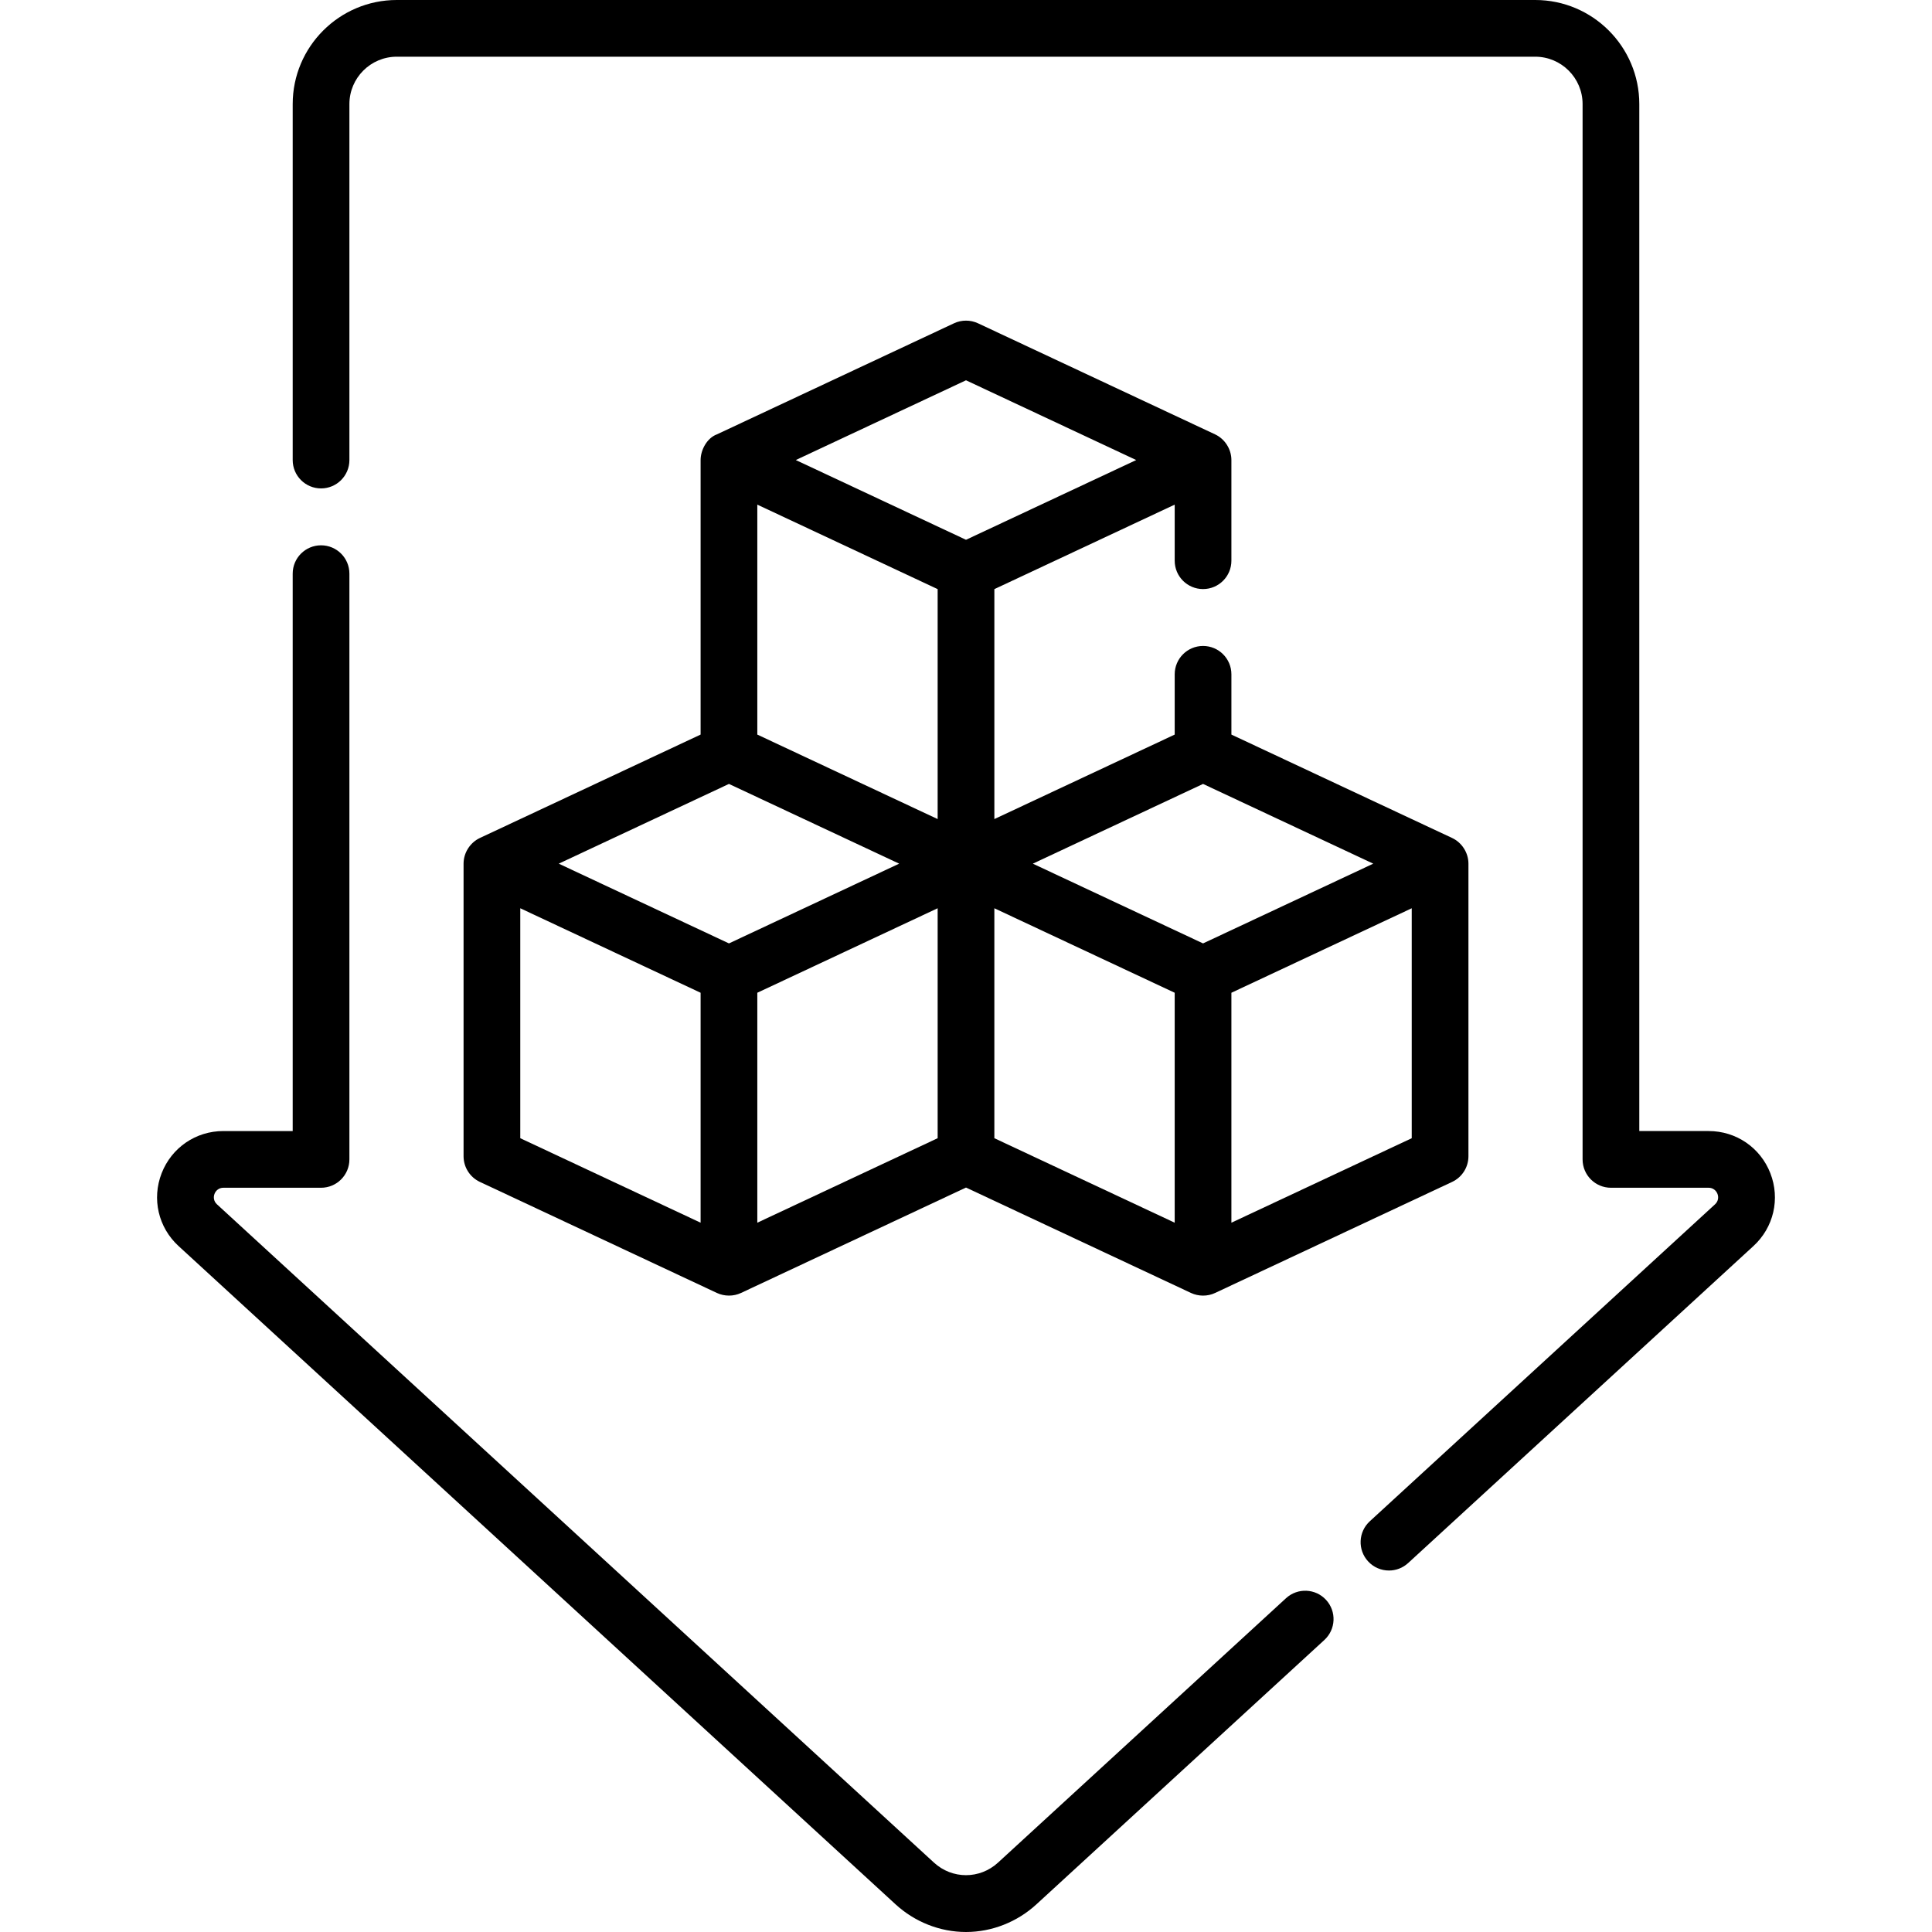
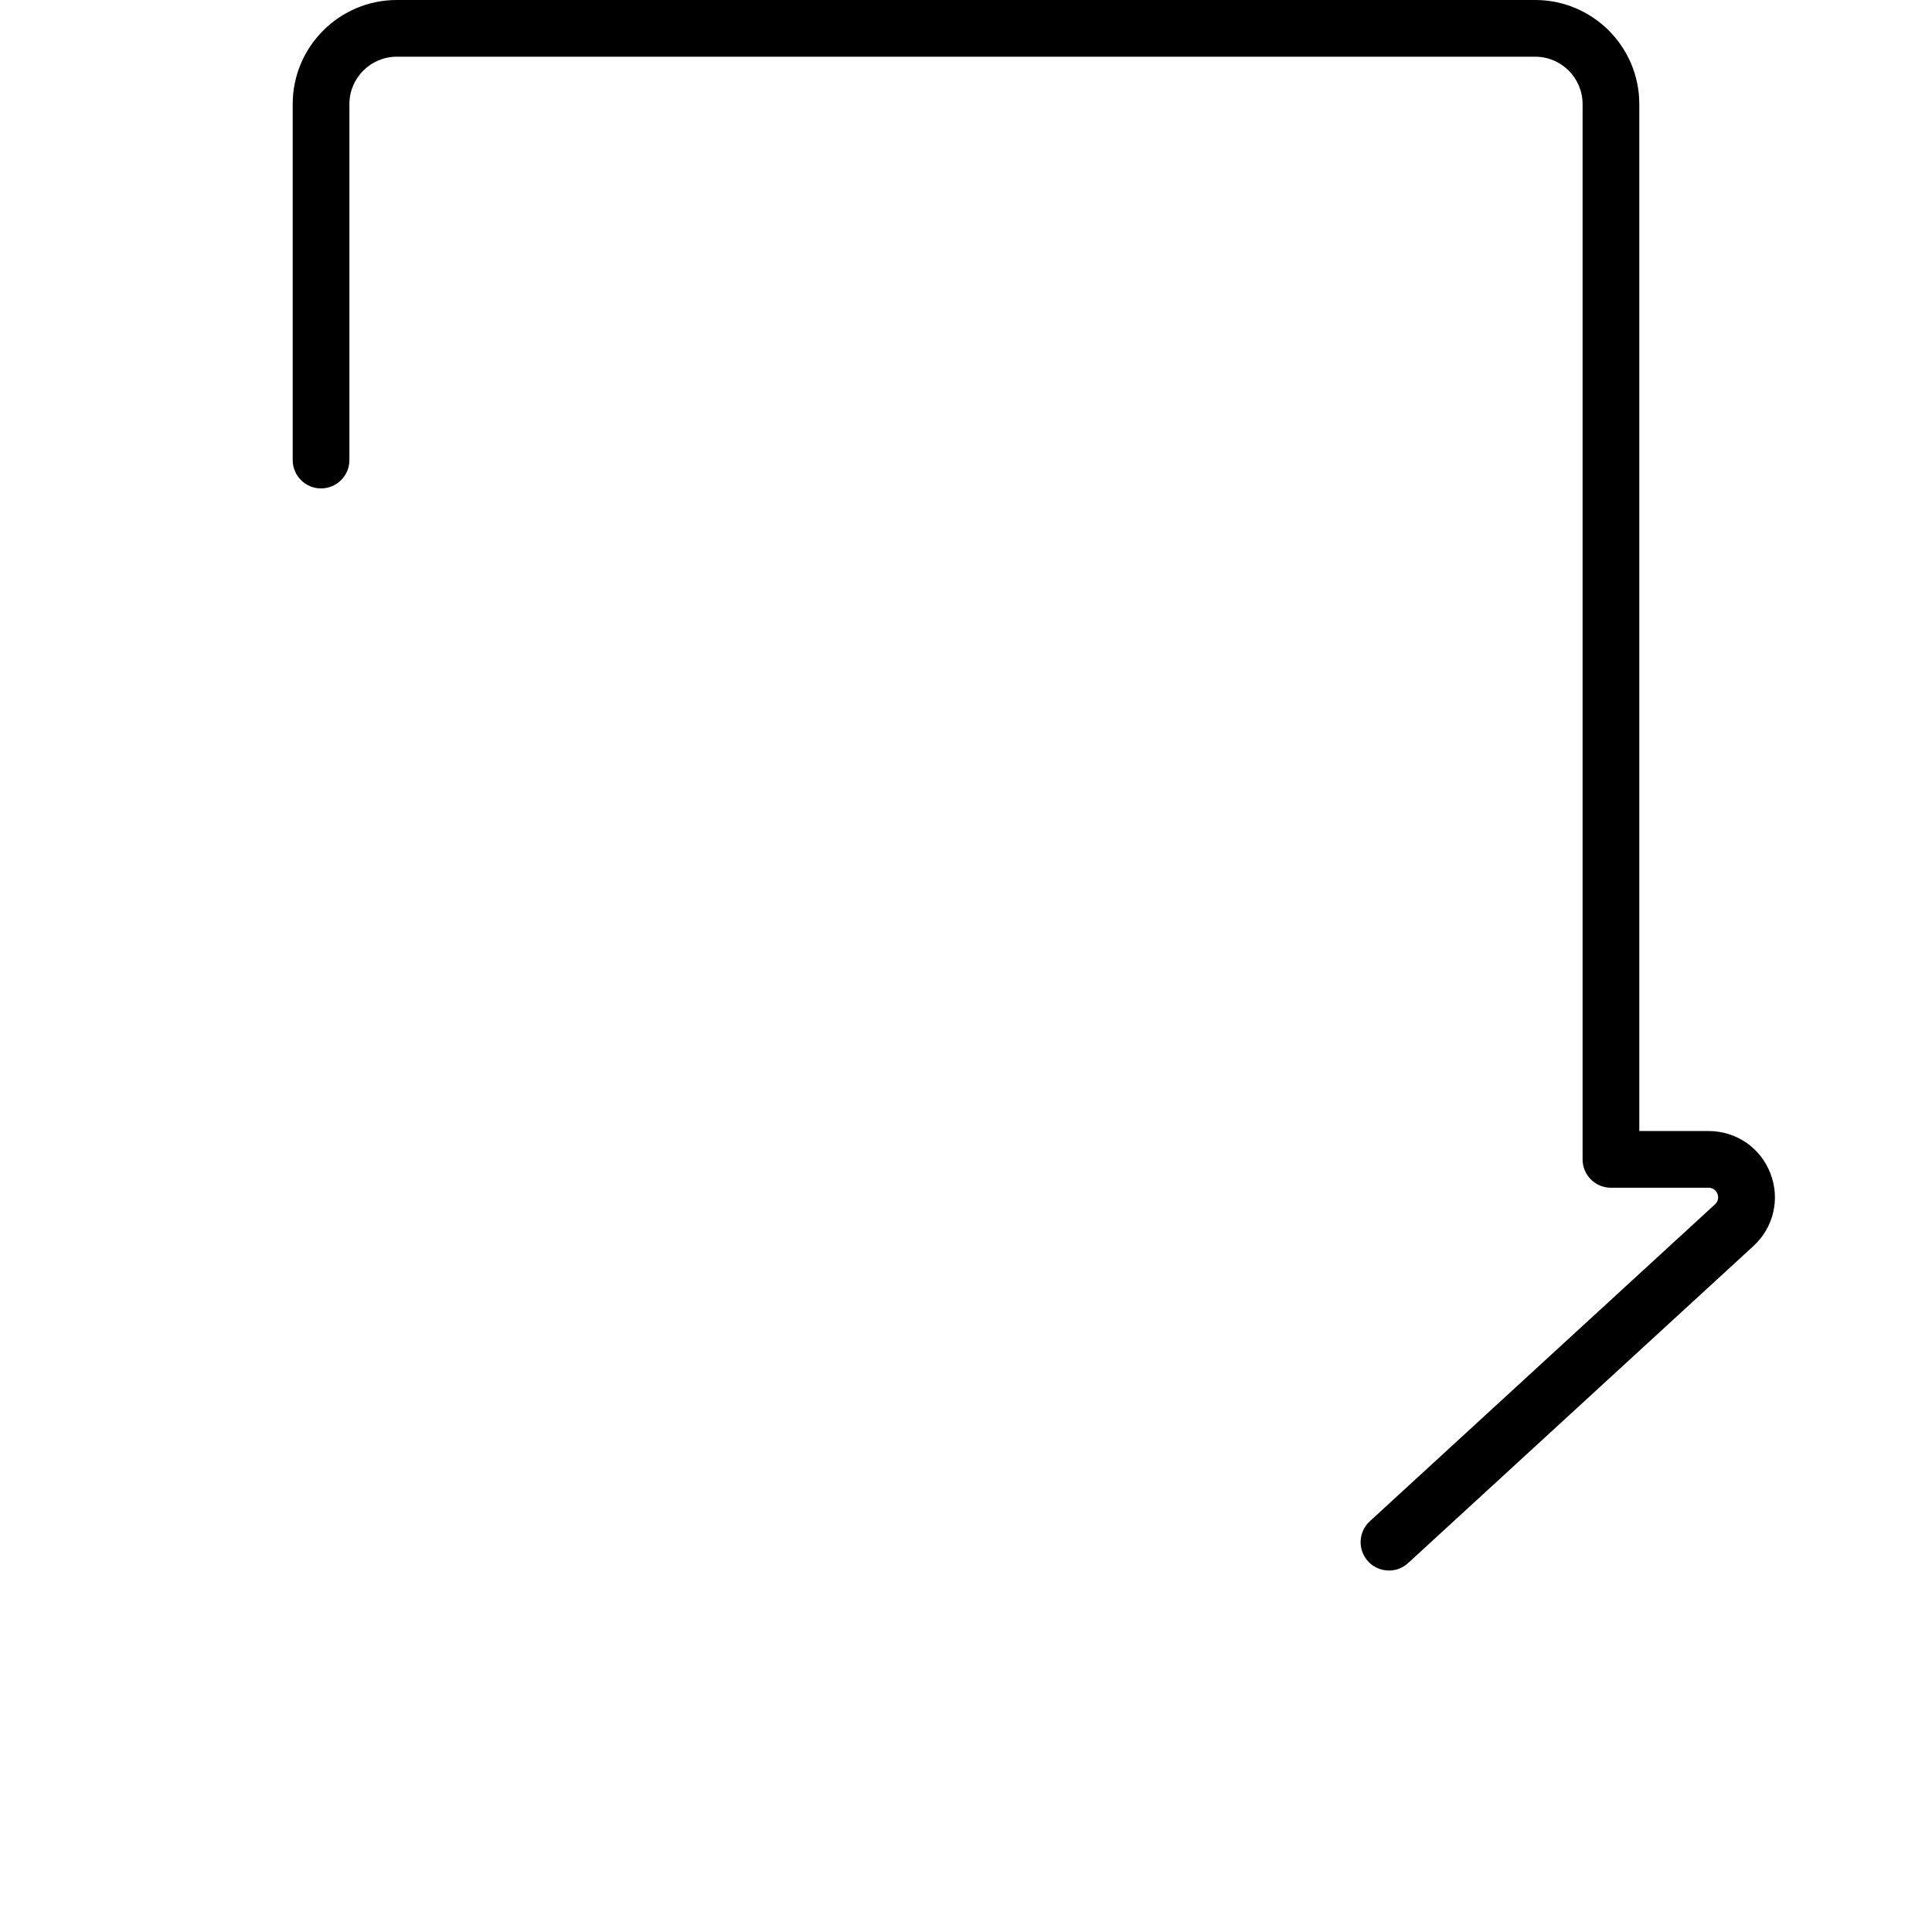
<svg xmlns="http://www.w3.org/2000/svg" id="Capa_1" height="512" viewBox="0 0 512 512" width="512">
-   <path d="m340.81 423.539-76.319 70.068c-4.84 4.444-12.141 4.445-16.982 0l-190.025-174.463c-1.681-1.543-.568-4.377 1.705-4.377h25.893c4.15 0 7.514-3.364 7.514-7.514v-155.227c0-4.15-3.364-7.514-7.514-7.514s-7.514 3.364-7.514 7.514v147.714h-18.379c-7.289 0-13.708 4.389-16.353 11.181-2.644 6.793-.884 14.366 4.485 19.294l190.024 174.461c5.067 4.652 11.768 7.324 18.655 7.324 6.886 0 13.588-2.672 18.654-7.324l76.319-70.068c3.056-2.806 3.26-7.56.453-10.616-2.805-3.058-7.558-3.259-10.616-.453z" />
  <path d="m469.163 310.921c-2.645-6.793-9.064-11.182-16.353-11.182h-18.379v-272.156c.001-15.21-12.373-27.583-27.582-27.583h-301.698c-15.209 0-27.583 12.373-27.583 27.583v94.339c0 4.15 3.364 7.514 7.514 7.514s7.514-3.364 7.514-7.514v-94.339c0-6.923 5.632-12.555 12.555-12.555h301.697c6.923 0 12.555 5.633 12.555 12.555v279.671c0 4.15 3.364 7.514 7.514 7.514h25.892c2.274 0 3.387 2.834 1.705 4.378l-91.505 84.011c-3.056 2.806-3.26 7.56-.453 10.616 1.481 1.614 3.505 2.432 5.537 2.432 1.816 0 3.637-.655 5.08-1.979l91.505-84.01c5.37-4.929 7.13-12.503 4.485-19.295z" />
-   <path d="m318.819 156.109c4.15 0 7.514-3.364 7.514-7.514v-26.681c0-2.877-1.723-5.583-4.326-6.804l-62.819-29.431c-2.019-.945-4.355-.945-6.375 0l-62.819 29.431c-2.633.958-4.326 4.138-4.326 6.804v72.756l-58.493 27.404c-2.603 1.223-4.326 3.927-4.326 6.805v77.534c0 2.915 1.686 5.567 4.326 6.805l62.819 29.431c1.999.927 4.377.938 6.376 0l59.63-27.937 59.631 27.938c1.992.928 4.384.941 6.375 0l62.819-29.431c2.641-1.238 4.326-3.889 4.326-6.805v-77.534c0-2.877-1.723-5.583-4.326-6.805l-58.492-27.404v-15.971c0-4.15-3.364-7.514-7.514-7.514s-7.514 3.364-7.514 7.514v15.972l-47.791 22.39v-60.938l47.791-22.391v14.863c0 4.15 3.363 7.513 7.514 7.513zm-118.124-22.376 47.791 22.391v60.939l-47.791-22.391zm-7.514 74.014 45.107 21.133-45.107 21.133-45.108-21.133zm-55.305 32.951 47.791 22.391v60.938l-47.791-22.39zm62.819 22.39 47.791-22.391v60.939l-47.791 22.391zm110.61 60.939-47.791-22.391v-60.939l47.791 22.391zm15.027 0v-60.938l47.791-22.391v60.939zm-7.513-116.28 45.108 21.133-45.108 21.133-45.107-21.133zm-62.819-64.699-45.108-21.134 45.108-21.133 45.108 21.134z" />
</svg>